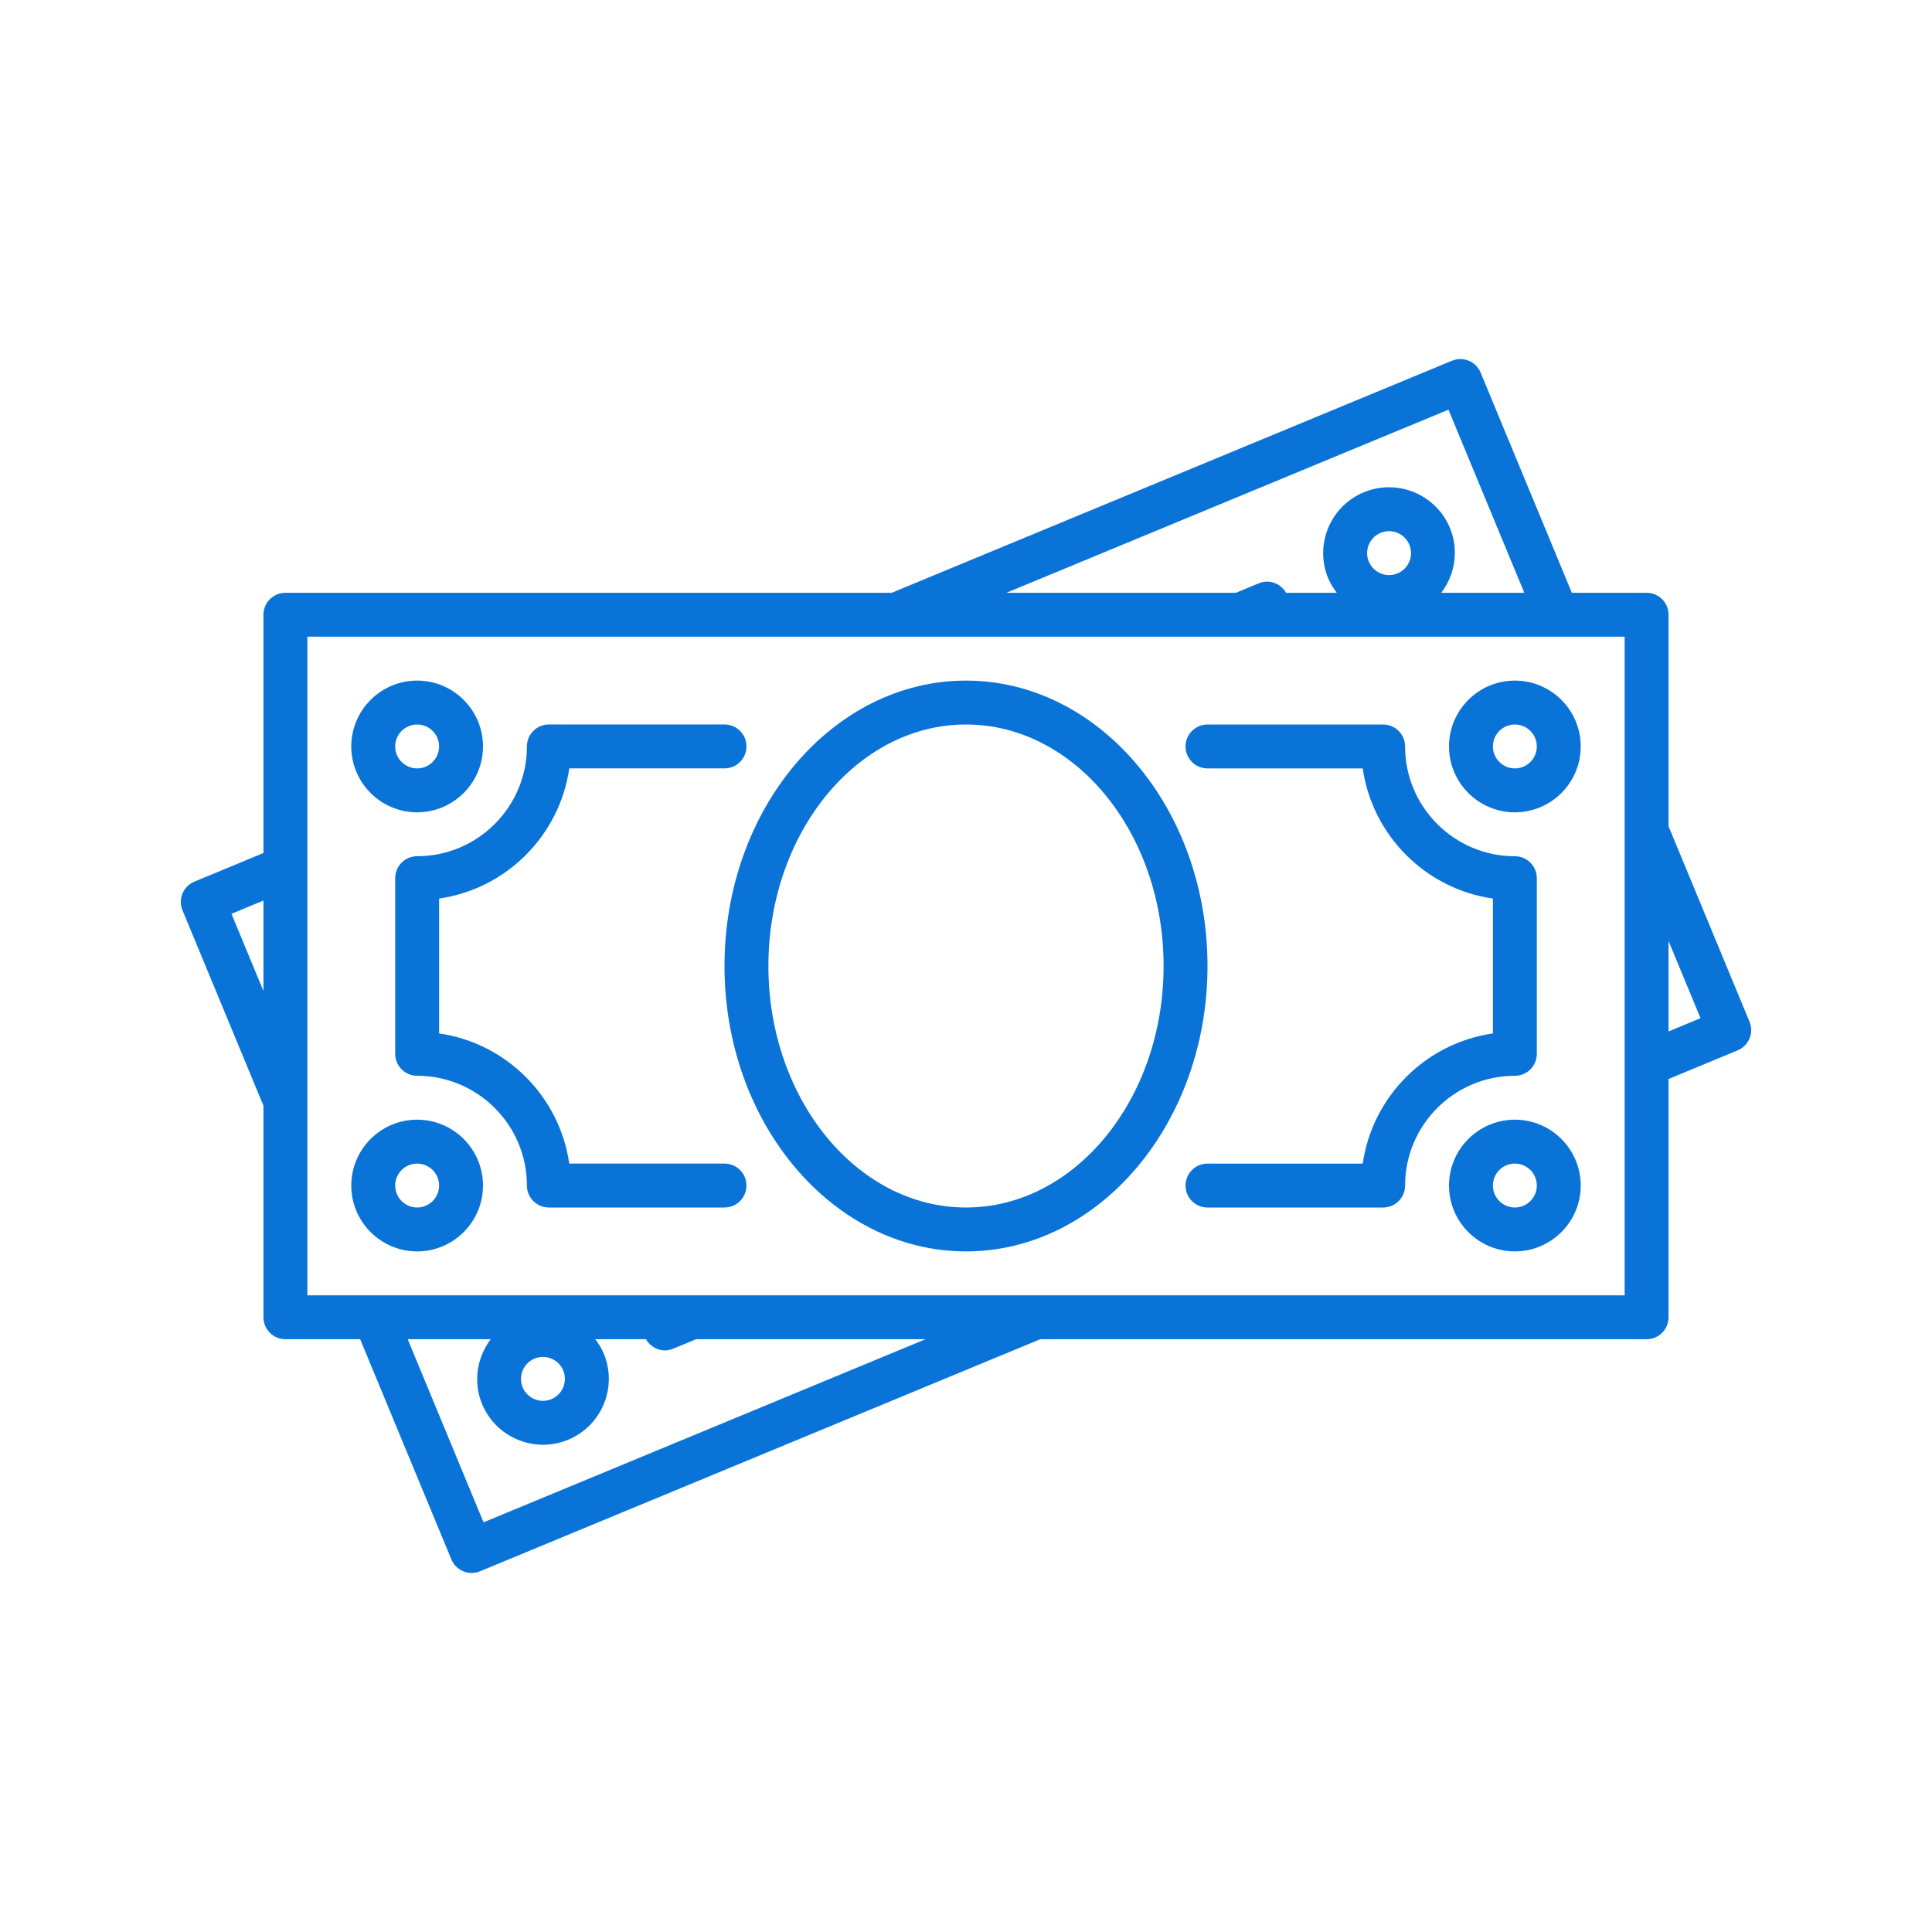
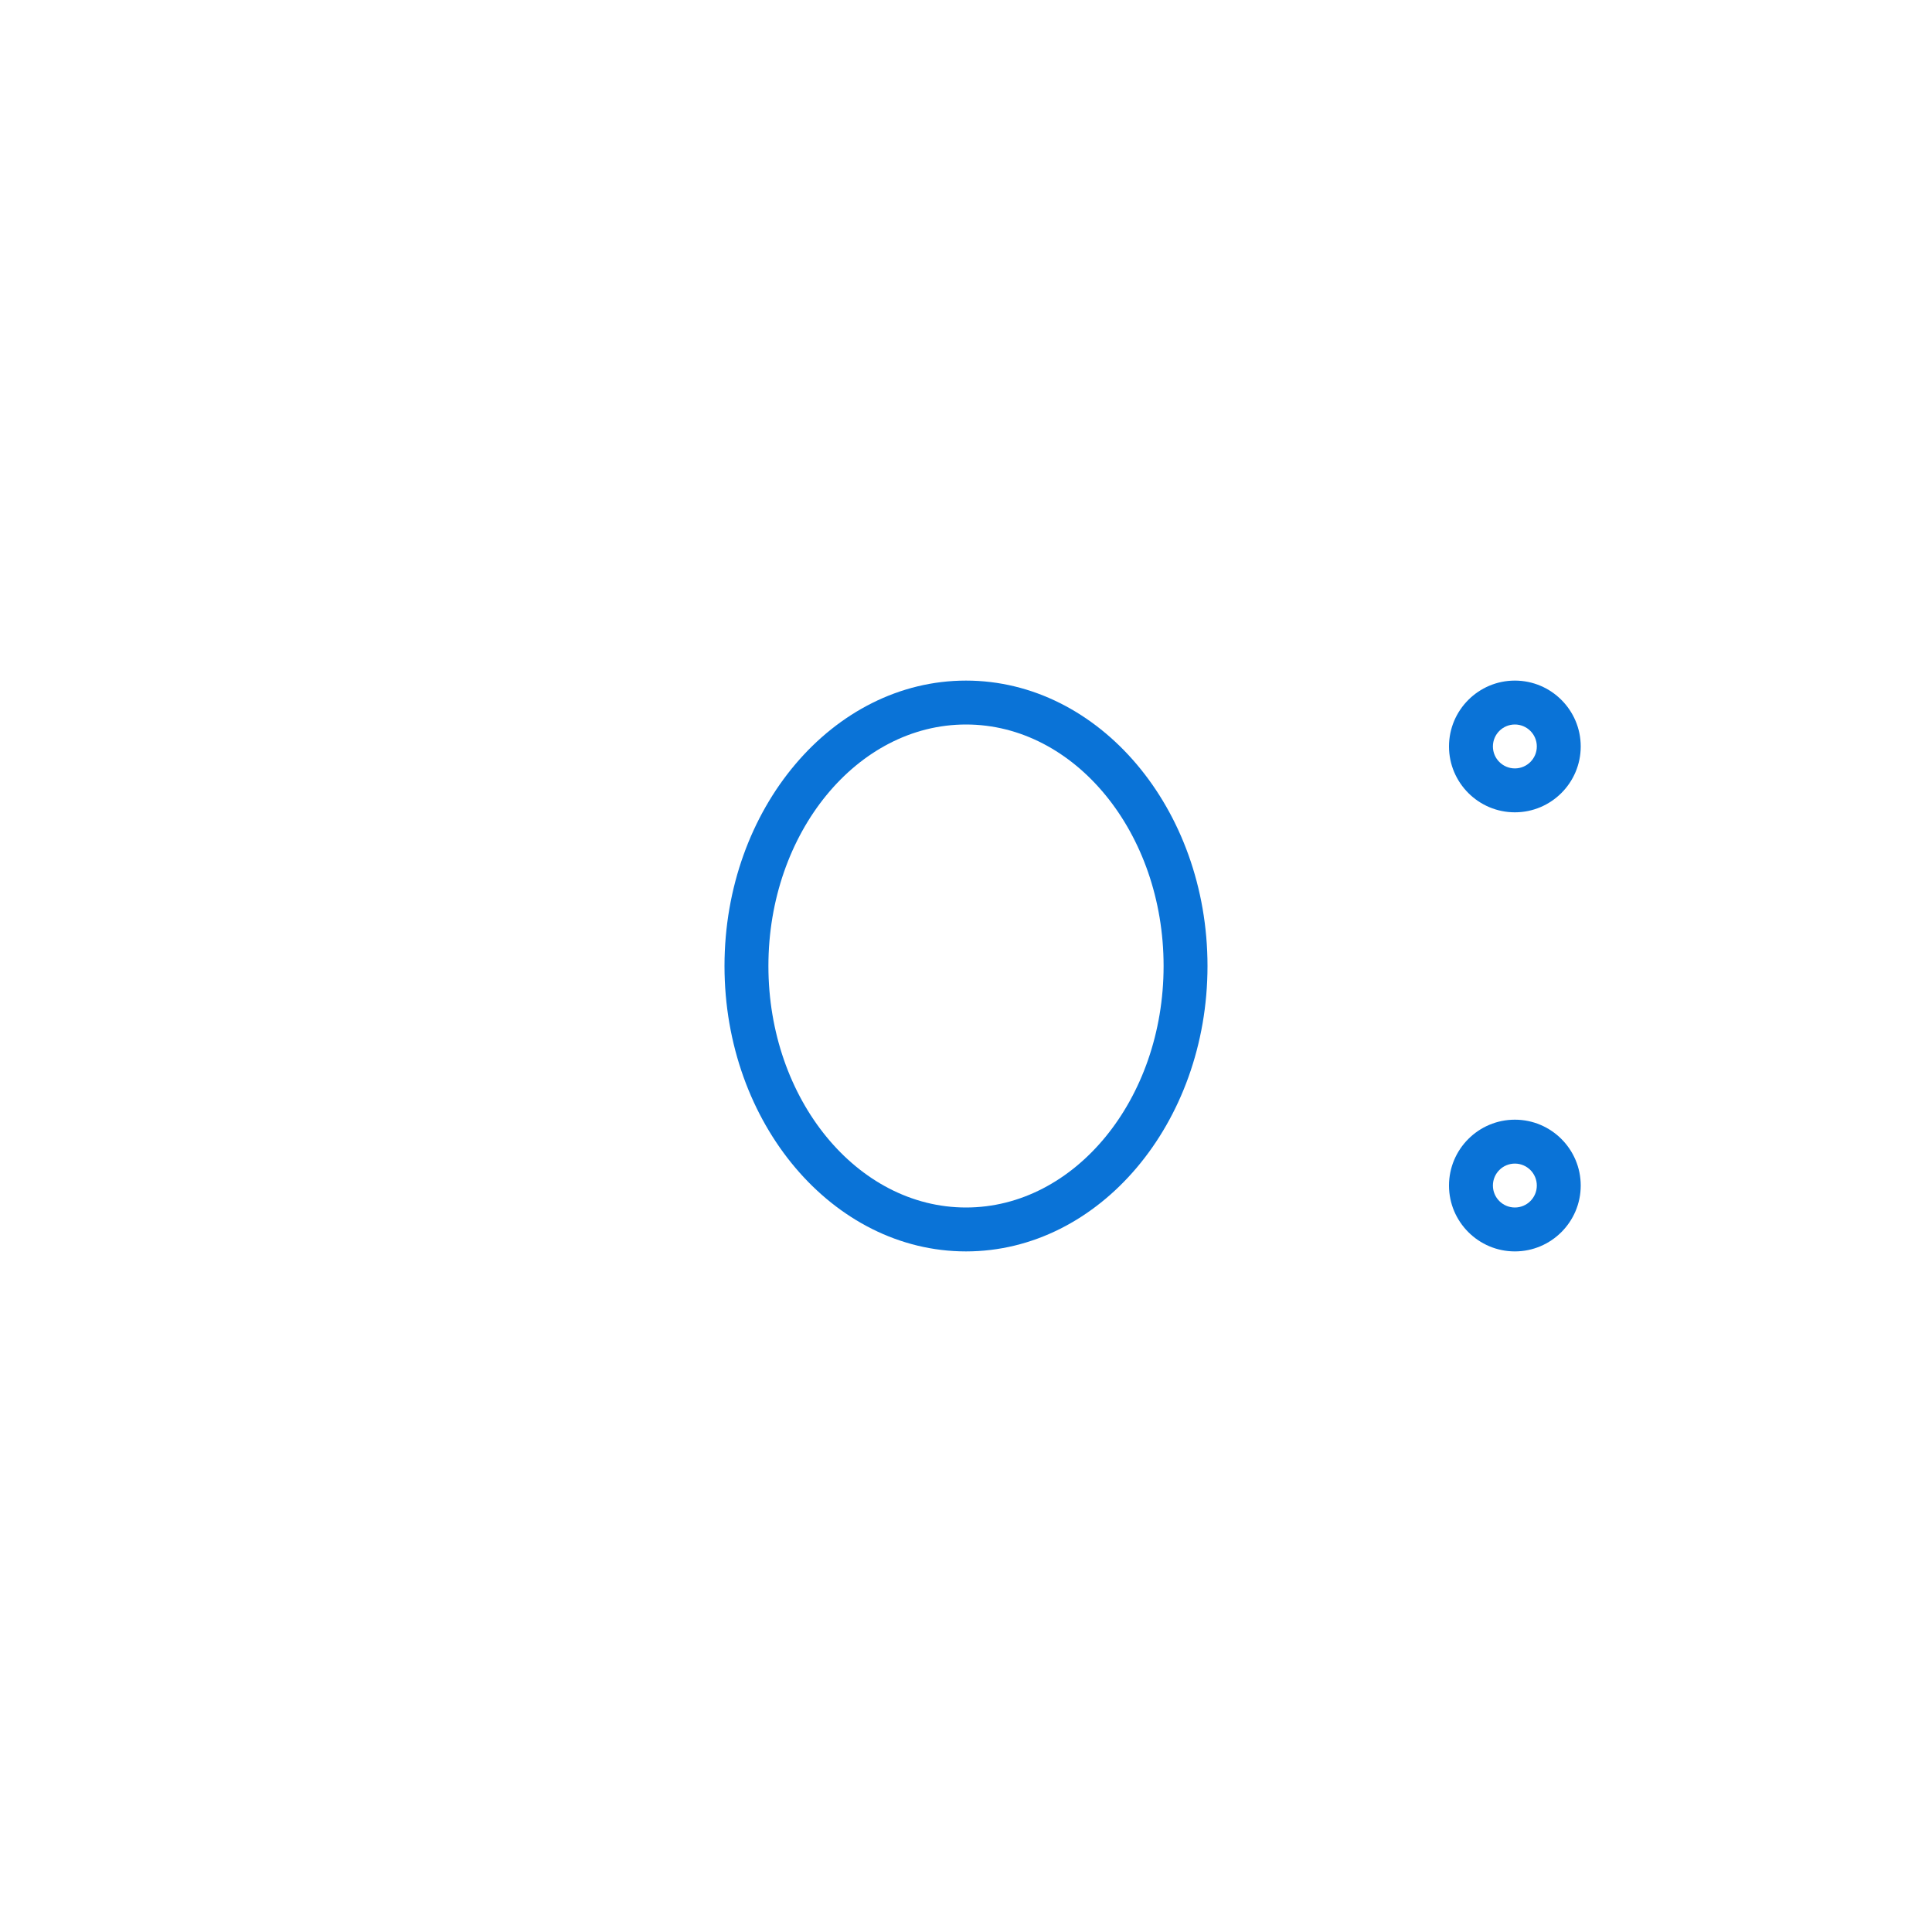
<svg xmlns="http://www.w3.org/2000/svg" version="1.1" viewBox="0 0 88 88">
  <defs>
    <style>
      .cls-1 {
        fill: none;
      }

      .cls-2 {
        fill: #0a73d7;
      }

      .cls-3 {
        display: none;
      }
    </style>
  </defs>
  <g>
    <g id="Background" class="cls-3">
      <rect class="cls-1" width="88" height="88" />
    </g>
    <g id="Money">
      <g>
-         <path class="cls-2" d="M79.687,46.536l-3.687-8.901v-9.635c0-.553-.447-1-1-1h-3.405l-4.154-10.028c-.212-.511-.796-.753-1.307-.541l-25.516,10.569H13c-.552,0-1,.447-1,1v10.854l-3.146,1.303c-.51.211-.753.796-.541,1.307l3.687,8.901v9.635c0,.553.448,1,1,1h3.405l4.154,10.028c.212.511.796.753,1.307.541l25.516-10.569h27.618c.553,0,1-.447,1-1v-10.854l3.146-1.303c.511-.212.753-.796.541-1.307ZM10.543,41.622l1.457-.603v4.12l-1.457-3.517ZM65.976,18.661l3.454,8.339h-3.781c.621-.822.814-1.935.392-2.954-.633-1.528-2.391-2.257-3.92-1.624-1.528.633-2.257,2.391-1.624,3.92.101.244.238.458.391.658h-2.311c-.247-.428-.765-.628-1.234-.434l-1.047.434h-10.452l20.131-8.339ZM62.887,24.27c.51-.211,1.095.031,1.307.541.211.51-.031,1.095-.541,1.307-.51.211-1.095-.031-1.307-.541-.211-.51.031-1.095.541-1.307ZM22.024,69.339l-3.454-8.339h3.781c-.621.822-.814,1.935-.392,2.954.633,1.528,2.391,2.257,3.92,1.624s2.257-2.391,1.624-3.92c-.101-.244-.238-.458-.391-.658h2.311c.247.428.766.628,1.234.434l1.047-.434h10.452l-20.131,8.339ZM25.113,63.73c-.509.211-1.095-.031-1.307-.541-.211-.51.032-1.096.541-1.307.509-.211,1.095.031,1.307.541.211.51-.032,1.096-.541,1.307ZM74,59H14v-30h60v30ZM76,46.981v-4.12l1.457,3.517-1.457.603Z" />
-         <path class="cls-2" d="M19,57c1.654,0,3-1.346,3-3s-1.346-3-3-3-3,1.346-3,3,1.346,3,3,3ZM19,53c.551,0,1,.448,1,1s-.449,1-1,1-1-.448-1-1,.449-1,1-1Z" />
        <path class="cls-2" d="M69,51c-1.654,0-3,1.346-3,3s1.346,3,3,3,3-1.346,3-3-1.346-3-3-3ZM69,55c-.552,0-1-.448-1-1s.448-1,1-1,1,.448,1,1-.448,1-1,1Z" />
        <path class="cls-2" d="M44,57c6.065,0,11-5.832,11-13s-4.935-13-11-13-11,5.832-11,13,4.935,13,11,13ZM44,33c4.963,0,9,4.935,9,11s-4.037,11-9,11-9-4.935-9-11,4.037-11,9-11Z" />
-         <path class="cls-2" d="M55,35h7.071c.439,3.062,2.867,5.489,5.929,5.929v6.143c-3.062.439-5.489,2.867-5.929,5.929h-7.071c-.553,0-1,.447-1,1s.447,1,1,1h8c.553,0,1-.447,1-1,0-2.757,2.243-5,5-5,.553,0,1-.447,1-1v-8c0-.553-.447-1-1-1-2.757,0-5-2.243-5-5,0-.553-.447-1-1-1h-8c-.553,0-1,.447-1,1s.447,1,1,1Z" />
-         <path class="cls-2" d="M19,37c1.654,0,3-1.346,3-3s-1.346-3-3-3-3,1.346-3,3,1.346,3,3,3ZM19,33c.551,0,1,.448,1,1s-.449,1-1,1-1-.448-1-1,.449-1,1-1Z" />
        <path class="cls-2" d="M69,37c1.654,0,3-1.346,3-3s-1.346-3-3-3-3,1.346-3,3,1.346,3,3,3ZM69,33c.552,0,1,.448,1,1s-.448,1-1,1-1-.448-1-1,.448-1,1-1Z" />
-         <path class="cls-2" d="M18,40v8c0,.553.448,1,1,1,2.757,0,5,2.243,5,5,0,.553.448,1,1,1h8c.553,0,1-.447,1-1s-.447-1-1-1h-7.071c-.44-3.062-2.868-5.489-5.929-5.929v-6.143c3.061-.439,5.489-2.867,5.929-5.929h7.071c.553,0,1-.447,1-1s-.447-1-1-1h-8c-.552,0-1,.447-1,1,0,2.757-2.243,5-5,5-.552,0-1,.447-1,1Z" />
      </g>
    </g>
  </g>
</svg>